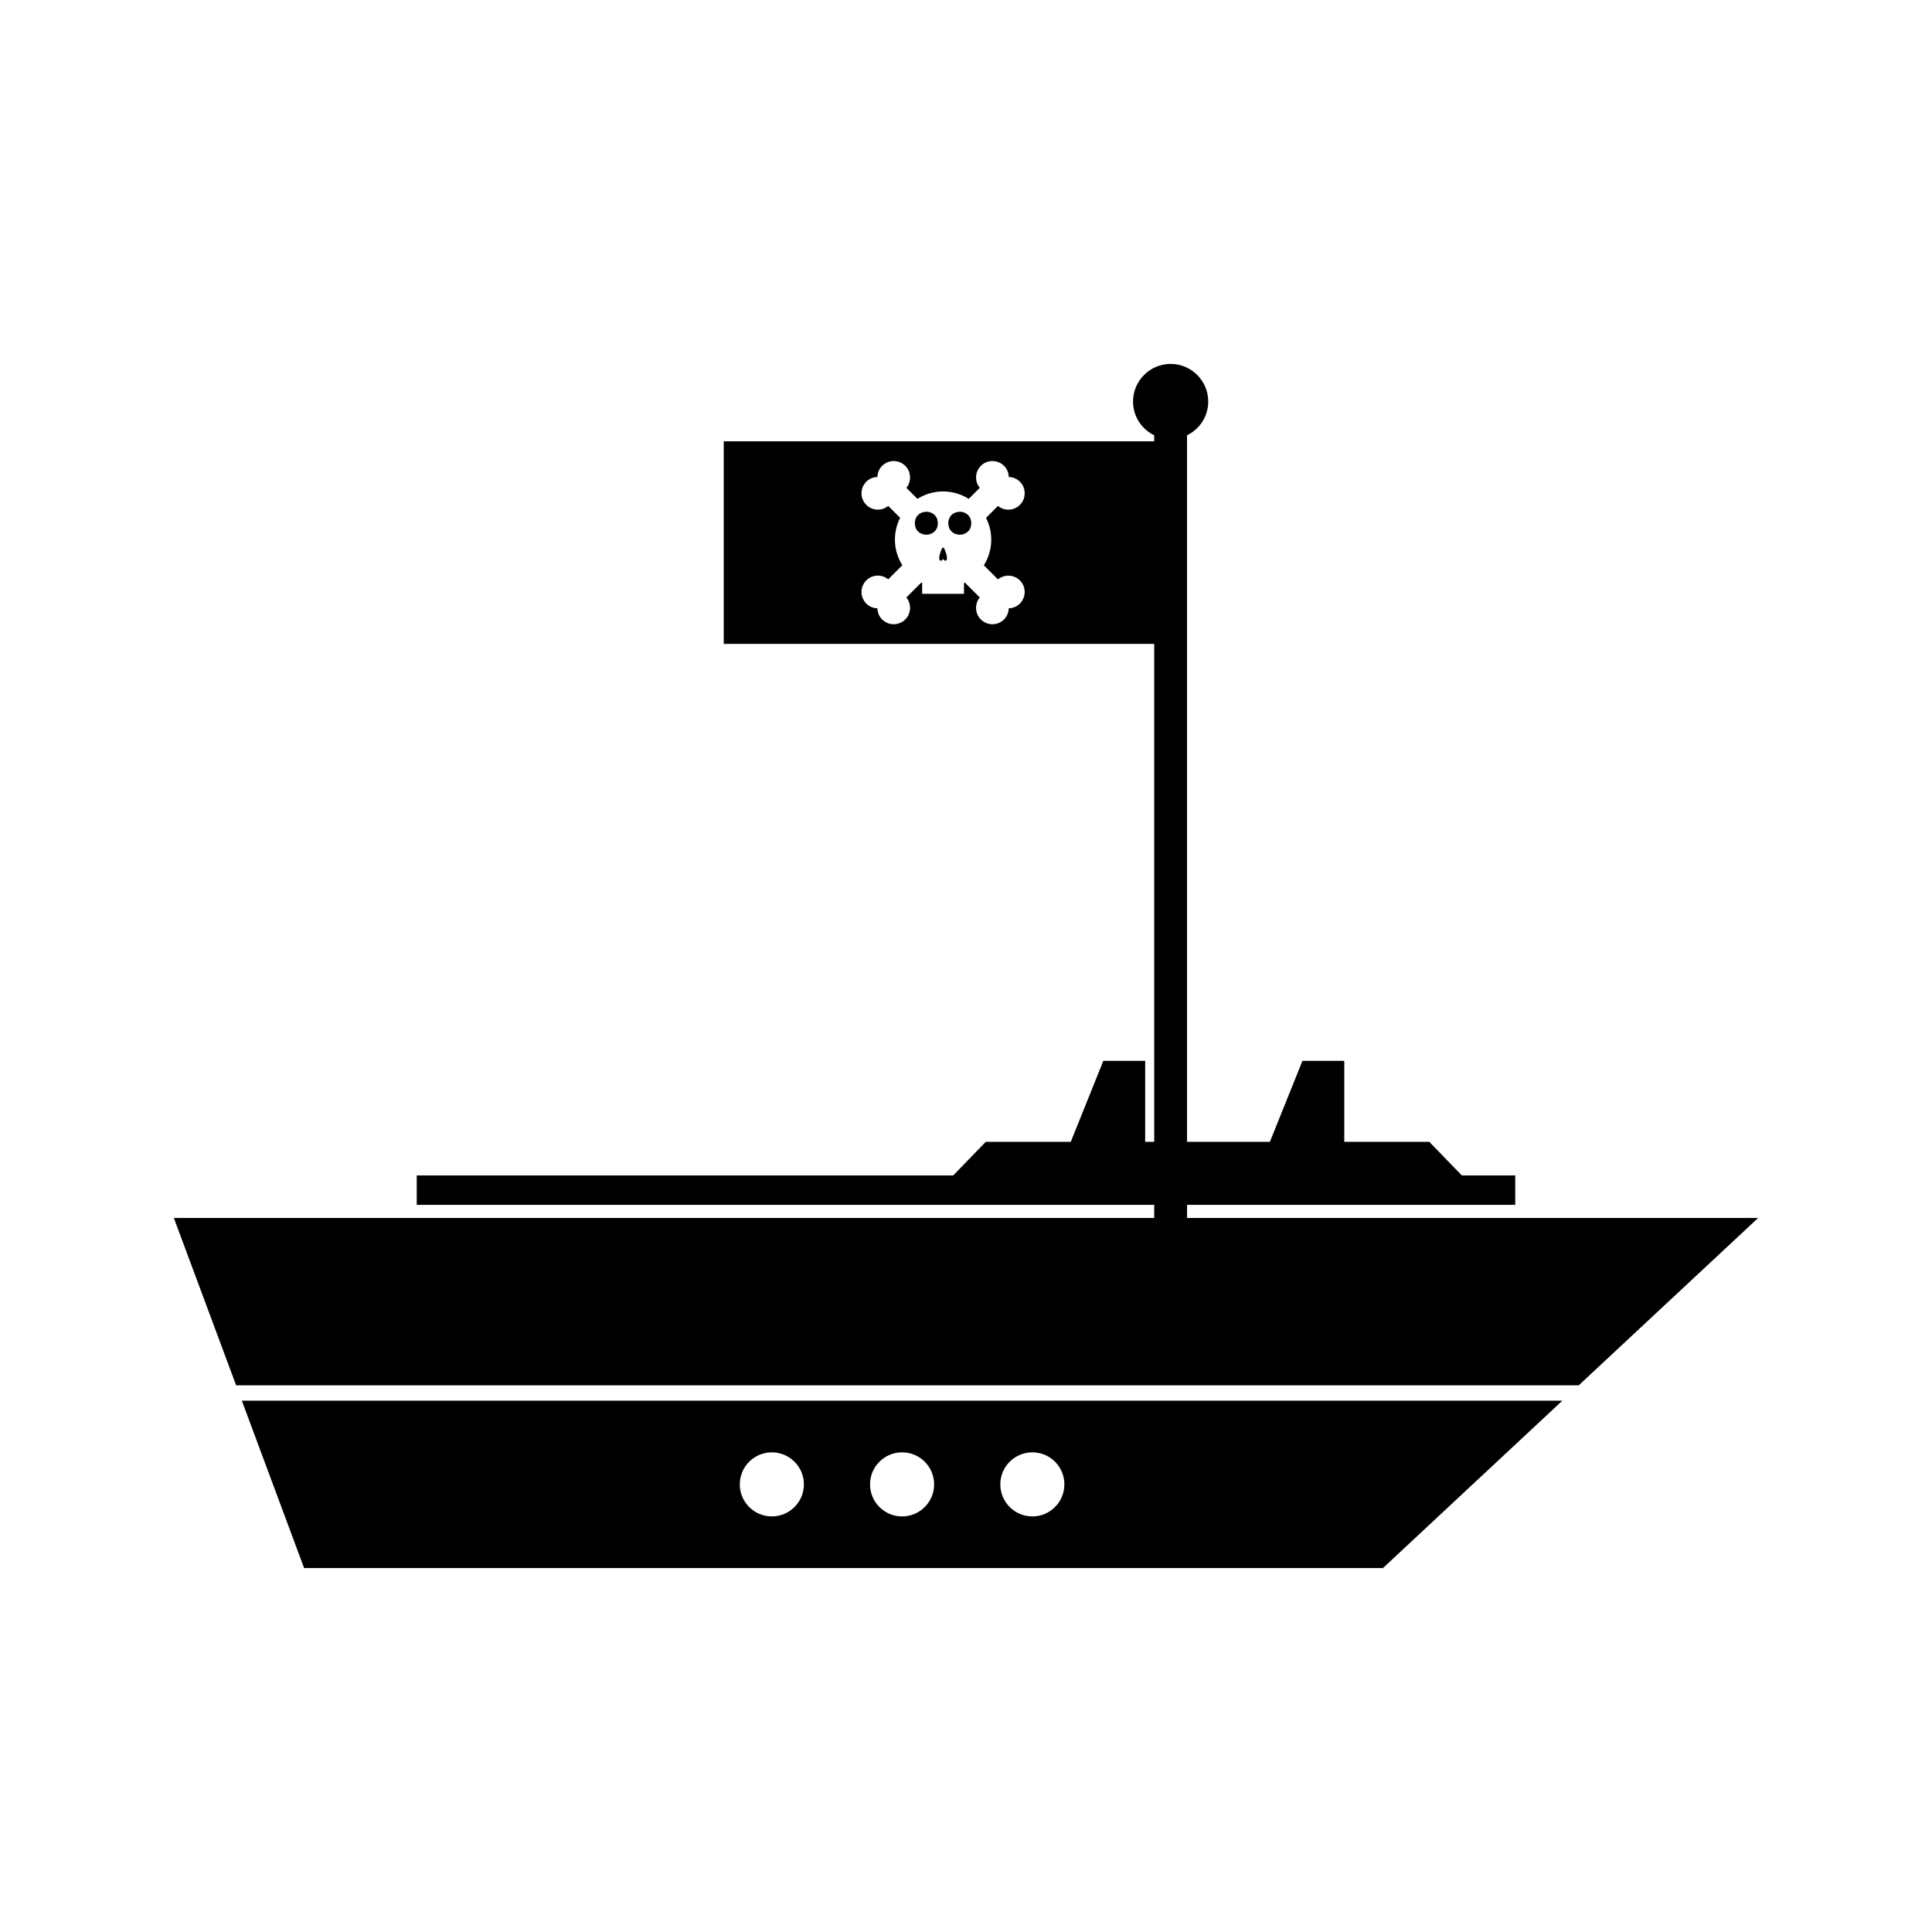
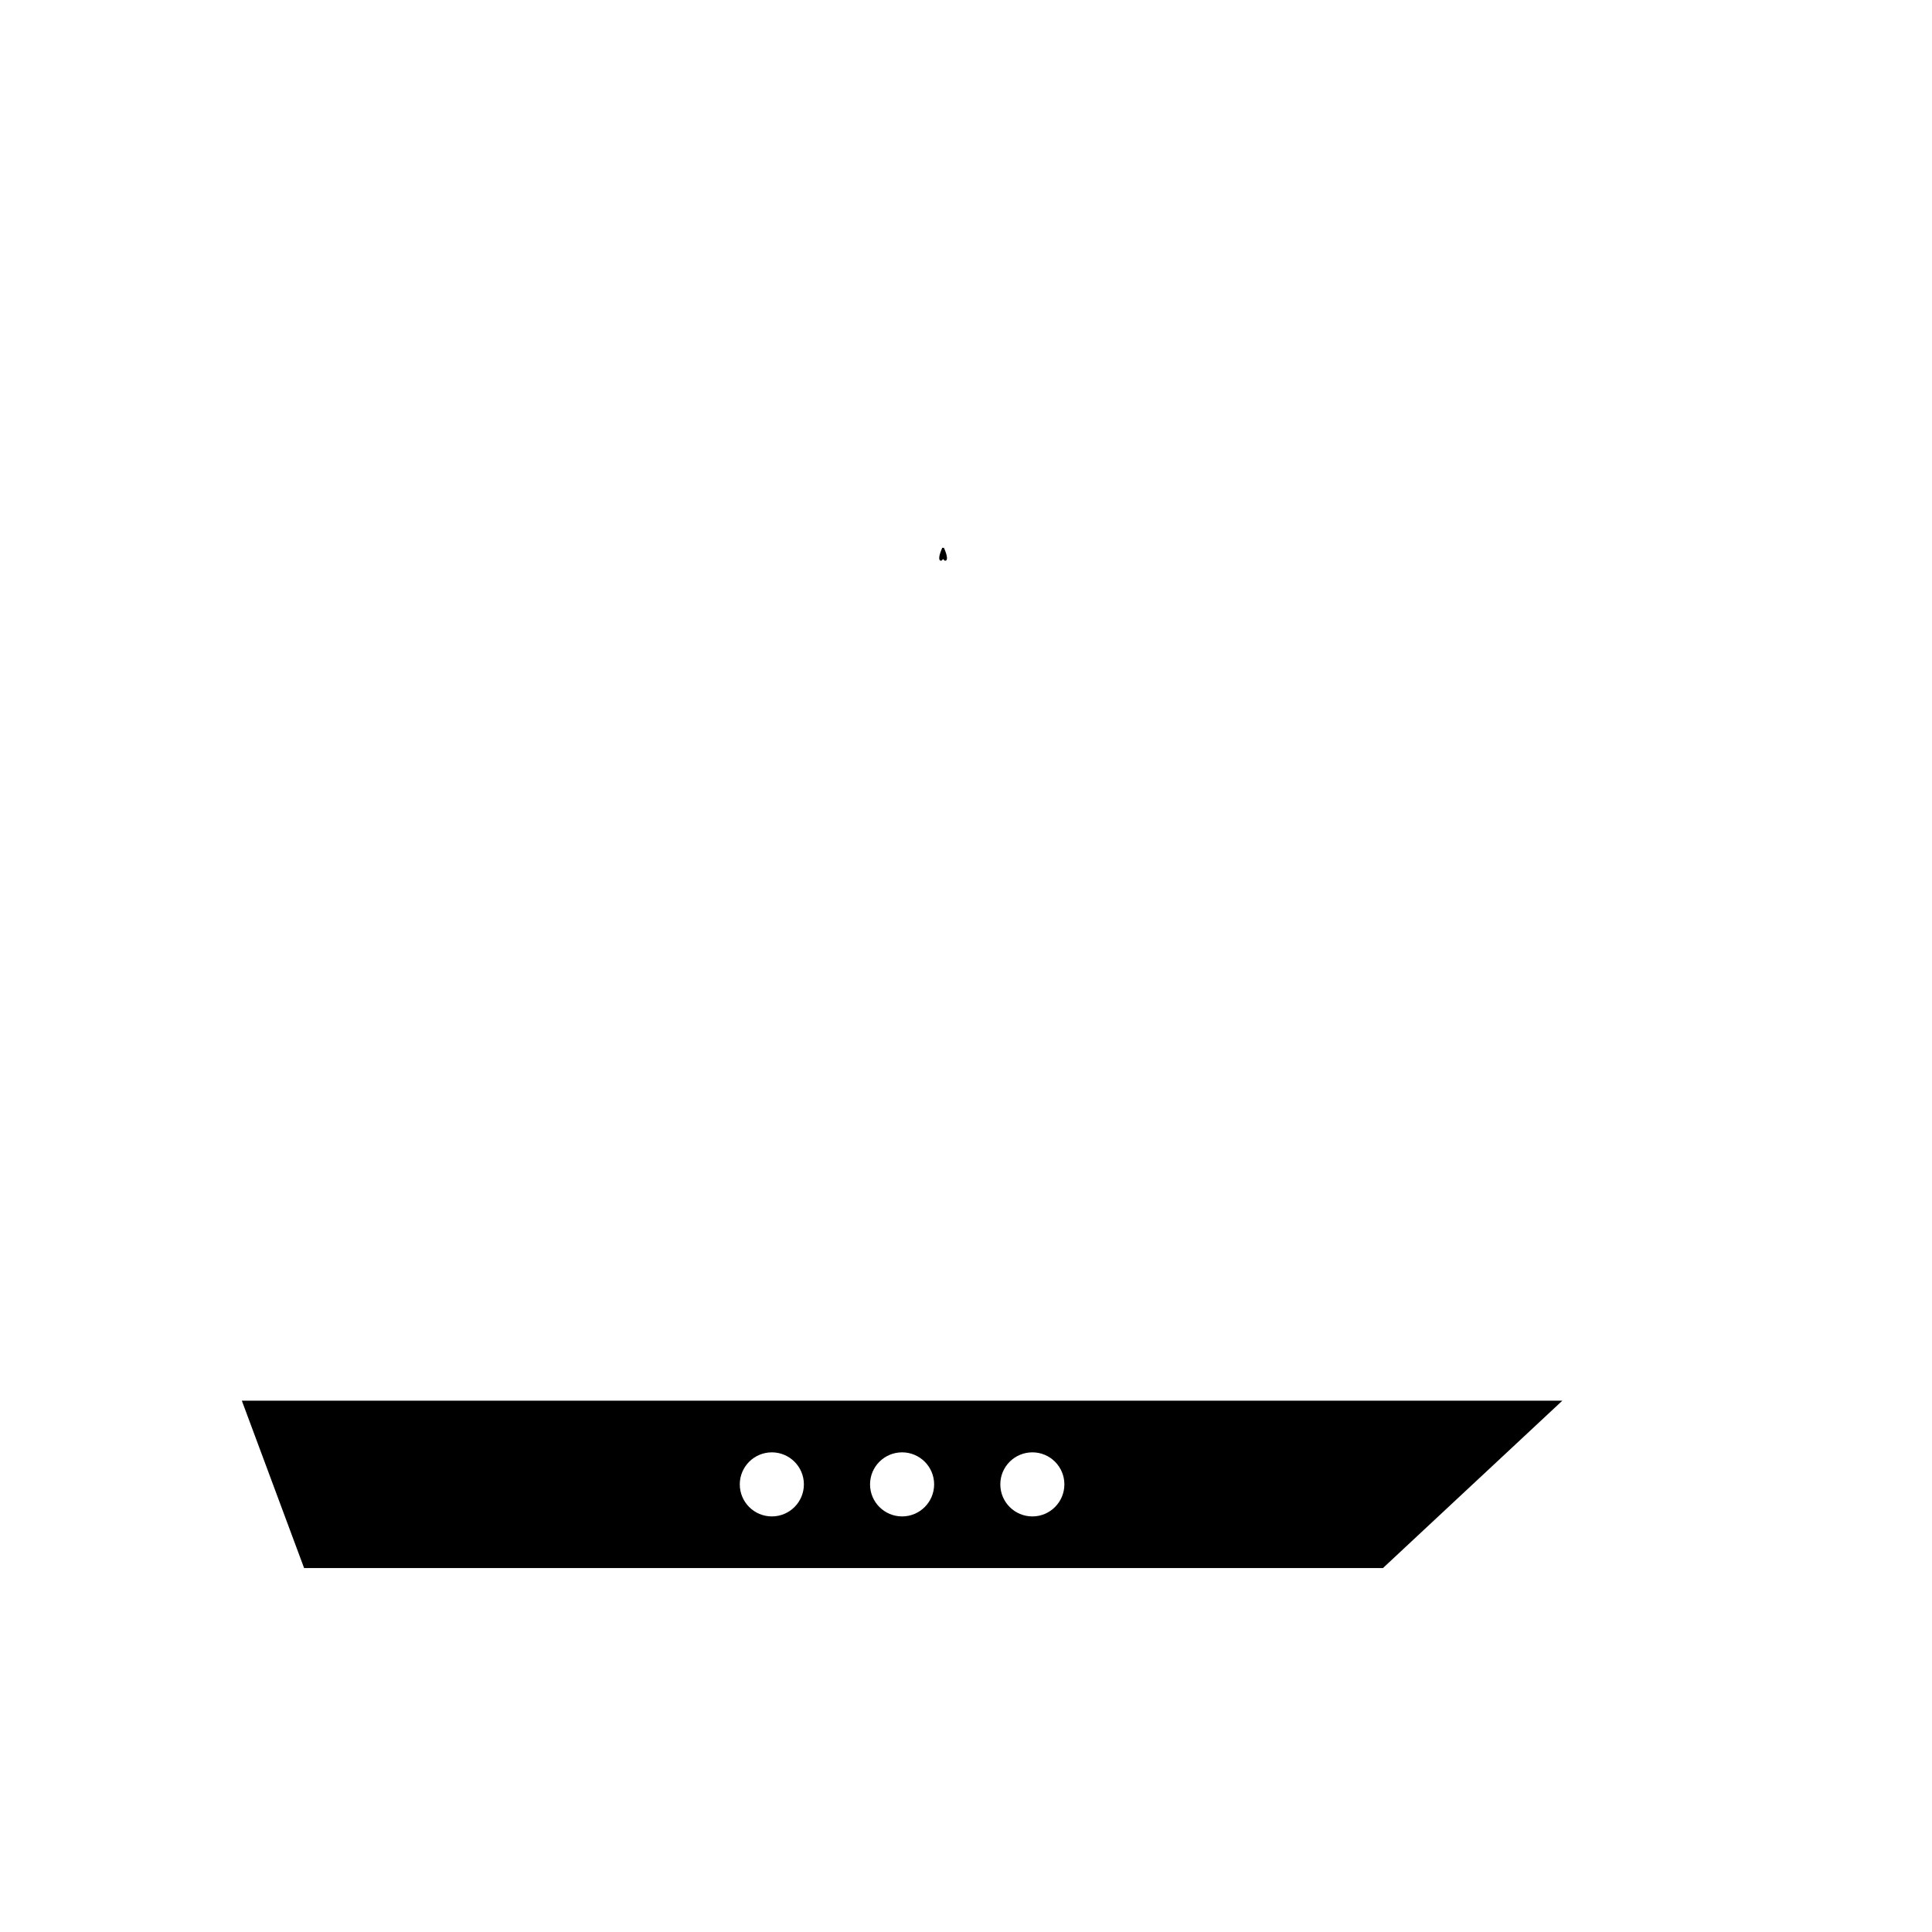
<svg xmlns="http://www.w3.org/2000/svg" fill="#000000" width="800px" height="800px" version="1.1" viewBox="144 144 512 512">
  <g>
-     <path d="m458.58 466.78v-3.481h86.977v-7.793h-14.148l-8.629-8.906h-22.531v-21.465h-11.086l-8.633 21.465h-21.953v-187.25c3.434-1.664 5.617-5.098 5.617-8.949 0-5.496-4.473-9.961-9.961-9.961-5.5 0-9.965 4.473-9.965 9.961 0 3.852 2.184 7.285 5.609 8.949v1.602h-114.08v53.688h114.08v131.96h-2.394v-21.465h-11.09l-8.633 21.465h-22.523l-8.633 8.906h-142.17v7.793h195.44v3.481l-259.8-0.004 16.504 44.355h355.79l47.543-44.348zm-44.305-162.83c-0.797 0.797-1.848 1.242-2.953 1.254-0.027 1.125-0.469 2.168-1.25 2.953-0.82 0.82-1.91 1.27-3.07 1.27s-2.25-0.453-3.07-1.27c-1.574-1.578-1.691-4.113-0.285-5.82l-3.957-3.957c-0.078 0.035-0.148 0.082-0.227 0.121v2.871h-11.082v-2.871c-0.078-0.043-0.152-0.082-0.227-0.121l-3.957 3.957c1.406 1.711 1.289 4.246-0.289 5.82-0.824 0.82-1.91 1.27-3.07 1.27-1.148 0-2.246-0.453-3.066-1.27-0.789-0.789-1.227-1.832-1.25-2.953-1.113-0.012-2.164-0.457-2.953-1.254-1.691-1.695-1.691-4.445 0-6.137 0.812-0.82 1.906-1.27 3.066-1.27 1.008 0 1.984 0.348 2.75 0.988l3.738-3.738c-1.25-2.004-1.961-4.352-1.961-6.789 0-2.078 0.504-4.039 1.387-5.773l-3.16-3.16c-0.77 0.641-1.742 0.988-2.746 0.988-1.16 0-2.258-0.445-3.07-1.273-1.691-1.684-1.691-4.441 0-6.129 0.793-0.797 1.82-1.227 2.953-1.25 0.02-1.125 0.461-2.172 1.25-2.953 0.812-0.82 1.906-1.27 3.066-1.27s2.25 0.453 3.066 1.27c1.578 1.578 1.695 4.109 0.293 5.82l2.93 2.93c1.973-1.242 4.297-1.969 6.797-1.969s4.828 0.723 6.797 1.969l2.934-2.93c-0.641-0.77-0.988-1.746-0.988-2.754 0-1.16 0.453-2.246 1.27-3.066 0.82-0.82 1.91-1.27 3.07-1.27 1.16 0 2.25 0.453 3.066 1.27 0.789 0.781 1.223 1.832 1.254 2.953 1.117 0.016 2.156 0.457 2.953 1.254 0.82 0.82 1.27 1.906 1.27 3.07 0 1.156-0.453 2.246-1.27 3.059-0.812 0.824-1.906 1.273-3.07 1.273-1.004 0-1.973-0.348-2.746-0.988l-3.16 3.16c0.887 1.738 1.387 3.695 1.387 5.773 0 2.449-0.707 4.793-1.969 6.797l3.742 3.738c0.77-0.641 1.742-0.988 2.75-0.988 1.16 0 2.25 0.453 3.07 1.273 1.68 1.676 1.68 4.426-0.012 6.121z" />
    <path d="m224.59 559.55h285.91l47.531-44.352h-349.94zm193-30.664c4.695 0 8.48 3.805 8.48 8.484 0 4.695-3.801 8.496-8.48 8.496-4.695 0-8.496-3.805-8.496-8.496-0.004-4.688 3.801-8.484 8.496-8.484zm-34.527 0c4.691 0 8.492 3.805 8.492 8.484 0 4.695-3.805 8.496-8.492 8.496-4.691 0-8.492-3.805-8.492-8.496 0-4.688 3.805-8.484 8.492-8.484zm-34.516 0c4.688 0 8.492 3.805 8.492 8.484 0 4.695-3.805 8.496-8.492 8.496-4.691 0-8.496-3.805-8.496-8.496 0.004-4.688 3.809-8.484 8.496-8.484z" />
-     <path d="m392.53 282.66c0 4.051-6.078 4.051-6.078 0 0-4.051 6.078-4.051 6.078 0" />
-     <path d="m393.93 289.22-0.203-0.094c-0.395 0.871-1.227 2.938-0.598 3.406l0.062 0.047h0.324l0.418-0.426 0.414 0.426h0.332l0.051-0.047c0.637-0.461-0.203-2.535-0.598-3.406z" />
-     <path d="m401.39 282.66c0 4.051-6.078 4.051-6.078 0 0-4.051 6.078-4.051 6.078 0" />
+     <path d="m393.93 289.22-0.203-0.094c-0.395 0.871-1.227 2.938-0.598 3.406l0.062 0.047h0.324l0.418-0.426 0.414 0.426h0.332l0.051-0.047c0.637-0.461-0.203-2.535-0.598-3.406" />
  </g>
</svg>